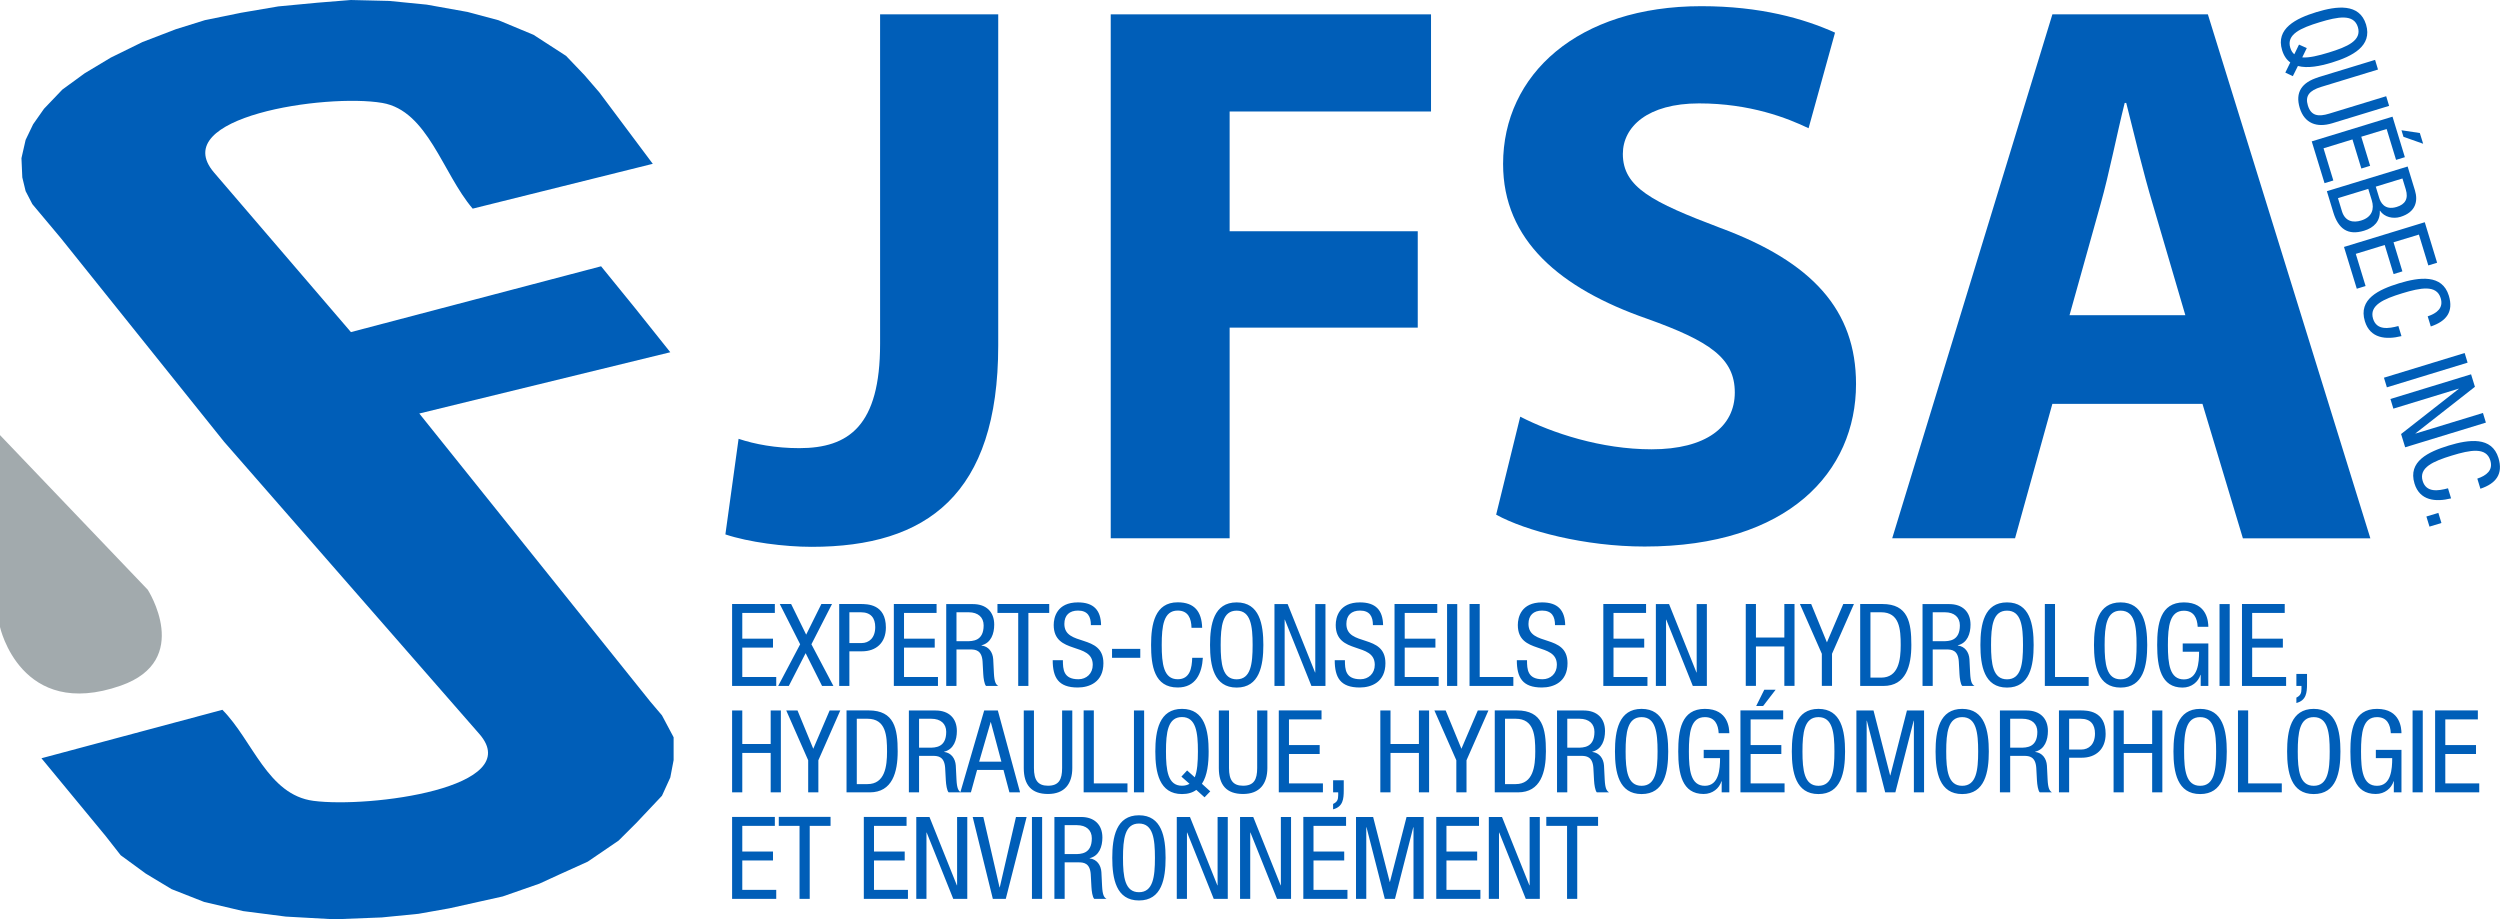
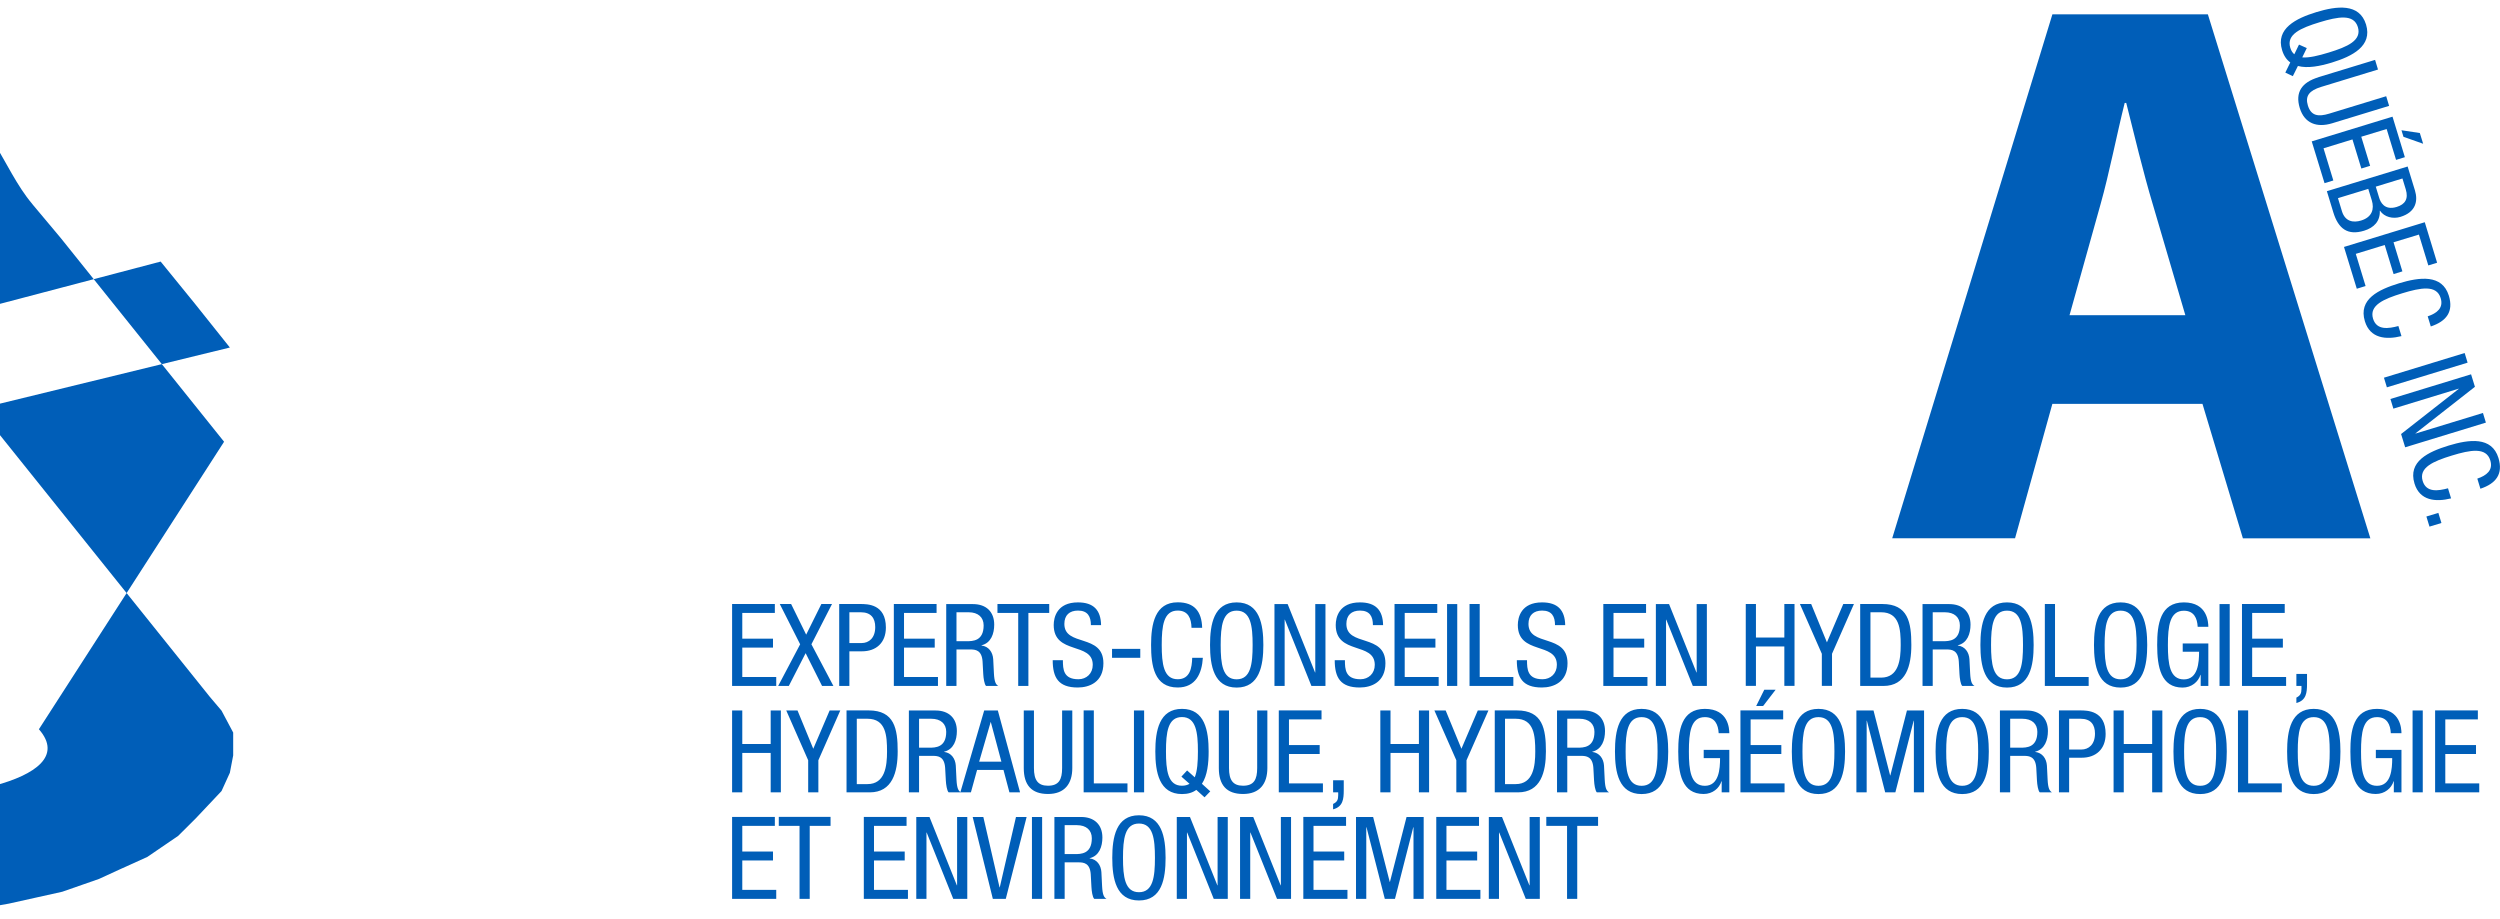
<svg xmlns="http://www.w3.org/2000/svg" id="Layer_1" viewBox="0 0 324 119.13">
  <defs>
    <style>.cls-1{fill:#a2aaad;}.cls-2{fill:#005eb8;}</style>
  </defs>
  <path class="cls-2" d="M94.88,116.49h5.72v-1.16h-4.4v-3.81h3.98v-1.16h-3.98v-3.33h4.22v-1.16h-5.54v10.61h0ZM104.94,107.03h2.7v-1.16h-6.71v1.16h2.69v9.46h1.32v-9.46h0ZM111.95,116.49h5.72v-1.16h-4.4v-3.81h3.98v-1.16h-3.98v-3.33h4.22v-1.16h-5.54v10.61h0ZM118.75,116.49h1.32v-8.59h.03l3.44,8.59h1.82v-10.61h-1.32v8.86h-.03l-3.55-8.86h-1.71v10.61h0ZM128.67,116.49h1.68l2.7-10.61h-1.38l-2.1,9.12h-.03l-2.1-9.12h-1.38l2.61,10.61h0ZM133.74,116.49h1.32v-10.61h-1.32v10.61h0ZM136.66,116.49h1.32v-4.73h1.79c.68,0,1.49.09,1.59,1.55l.09,1.65c.03.52.13,1.31.36,1.53h1.59c-.32-.19-.51-.49-.57-1.66l-.09-1.81c-.06-.91-.59-1.66-1.52-1.77v-.03c1.25-.3,1.65-1.52,1.65-2.68,0-1.68-1.07-2.66-2.75-2.66h-3.47v10.61h0ZM137.98,106.94h1.58c1.23,0,1.94.65,1.94,1.7,0,2.05-1.43,2.05-2.21,2.05h-1.31v-3.75h0ZM147.61,105.66c-2.96,0-3.46,2.84-3.46,5.52s.49,5.52,3.46,5.52,3.45-2.84,3.45-5.52-.49-5.52-3.45-5.52h0ZM147.61,106.73c1.83,0,2.07,1.99,2.07,4.45s-.24,4.45-2.07,4.45-2.07-1.99-2.07-4.45.24-4.45,2.07-4.45h0ZM152.51,116.49h1.32v-8.59h.03l3.44,8.59h1.82v-10.61h-1.32v8.86h-.03l-3.55-8.86h-1.71v10.61h0ZM160.71,116.49h1.32v-8.59h.03l3.44,8.59h1.82v-10.61h-1.32v8.86h-.03l-3.55-8.86h-1.71v10.61h0ZM168.91,116.49h5.72v-1.16h-4.4v-3.81h3.98v-1.16h-3.98v-3.33h4.22v-1.16h-5.54v10.61h0ZM175.75,116.49h1.32v-9.28h.03l2.37,9.28h1.32l2.37-9.28h.03v9.28h1.32v-10.61h-2.22l-2.15,8.41h-.03l-2.15-8.41h-2.22v10.61h0ZM186.14,116.49h5.72v-1.16h-4.4v-3.81h3.98v-1.16h-3.98v-3.33h4.22v-1.16h-5.54v10.61h0ZM192.95,116.49h1.32v-8.59h.03l3.44,8.59h1.82v-10.61h-1.32v8.86h-.03l-3.55-8.86h-1.71v10.61h0ZM204.41,107.03h2.7v-1.16h-6.71v1.16h2.69v9.46h1.32v-9.46h0Z" />
  <path class="cls-2" d="M101.2,92.08h-1.32v4.34h-3.68v-4.34h-1.32v10.61h1.32v-5.11h3.68v5.11h1.32v-10.61h0ZM104.74,98.53v4.16h1.32v-4.16l2.84-6.45h-1.38l-2.12,4.96-2.04-4.96h-1.46l2.84,6.45h0ZM111.04,93.15h1.38c2.41,0,2.54,2.2,2.54,4.25,0,1.9-.26,4.22-2.54,4.22h-1.38v-8.48h0ZM109.72,102.69h3c2.94,0,3.62-2.63,3.62-5.31,0-2.93-.42-5.31-3.76-5.31h-2.87v10.61h0ZM117.79,102.69h1.32v-4.73h1.79c.68,0,1.49.09,1.59,1.55l.09,1.65c.03.52.14,1.31.36,1.53h1.59c-.32-.19-.51-.49-.57-1.66l-.09-1.81c-.06-.91-.59-1.66-1.51-1.77v-.03c1.25-.3,1.65-1.52,1.65-2.68,0-1.68-1.07-2.66-2.75-2.66h-3.47v10.61h0ZM119.11,93.15h1.58c1.23,0,1.94.65,1.94,1.7,0,2.05-1.43,2.05-2.21,2.05h-1.31v-3.75h0ZM124.45,102.69h1.38l.8-2.91h3.42l.77,2.91h1.38l-2.88-10.61h-1.77l-3.09,10.61h0ZM128.38,93.58h.03l1.37,5.13h-2.88l1.49-5.13h0ZM132.68,99.54c0,2.19.99,3.36,3.14,3.36s3.15-1.32,3.15-3.36v-7.46h-1.32v7.46c0,1.49-.42,2.29-1.83,2.29-1.31,0-1.82-.73-1.82-2.29v-7.46h-1.32v7.46h0ZM140.44,102.69h5.68v-1.16h-4.36v-9.46h-1.32v10.61h0ZM146.96,102.69h1.32v-10.61h-1.32v10.61h0ZM156.11,103.33l.74-.77-1.08-.98c.71-1.07.87-2.66.87-4.19,0-2.68-.49-5.52-3.45-5.52s-3.46,2.84-3.46,5.52.5,5.52,3.46,5.52c.77,0,1.38-.19,1.85-.54l1.08.97h0ZM154.16,101.58c-.26.16-.59.25-.98.25-1.83,0-2.07-1.99-2.07-4.45s.24-4.45,2.07-4.45,2.07,1.99,2.07,4.45c0,1.35-.08,2.56-.41,3.36l-.99-.89-.74.8,1.04.92h0ZM157.96,99.54c0,2.19.99,3.36,3.14,3.36s3.15-1.32,3.15-3.36v-7.46h-1.32v7.46c0,1.49-.42,2.29-1.83,2.29-1.31,0-1.82-.73-1.82-2.29v-7.46h-1.32v7.46h0ZM165.73,102.69h5.72v-1.16h-4.4v-3.81h3.98v-1.16h-3.98v-3.33h4.22v-1.16h-5.54v10.61h0ZM172.77,102.69h.66v.36c0,.6-.13.89-.66,1.14v.7c1.29-.34,1.38-1.35,1.38-2.48v-1.29h-1.38v1.57h0ZM185.21,92.08h-1.32v4.34h-3.68v-4.34h-1.32v10.61h1.32v-5.11h3.68v5.11h1.32v-10.61h0ZM188.74,98.53v4.16h1.32v-4.16l2.84-6.45h-1.38l-2.12,4.96-2.04-4.96h-1.46l2.84,6.45h0ZM195.05,93.15h1.38c2.4,0,2.54,2.2,2.54,4.25,0,1.9-.26,4.22-2.54,4.22h-1.38v-8.48h0ZM193.73,102.69h3c2.95,0,3.62-2.63,3.62-5.31,0-2.93-.42-5.31-3.76-5.31h-2.87v10.61h0ZM201.8,102.69h1.32v-4.73h1.79c.68,0,1.49.09,1.59,1.55l.09,1.65c.03.52.14,1.31.36,1.53h1.59c-.32-.19-.51-.49-.57-1.66l-.09-1.81c-.06-.91-.59-1.66-1.52-1.77v-.03c1.25-.3,1.65-1.52,1.65-2.68,0-1.68-1.07-2.66-2.75-2.66h-3.47v10.61h0ZM203.12,93.15h1.58c1.23,0,1.94.65,1.94,1.7,0,2.05-1.43,2.05-2.21,2.05h-1.31v-3.75h0ZM212.75,91.87c-2.96,0-3.45,2.84-3.45,5.52s.49,5.52,3.45,5.52,3.45-2.84,3.45-5.52-.49-5.52-3.45-5.52h0ZM212.75,92.94c1.83,0,2.07,1.99,2.07,4.45s-.24,4.45-2.07,4.45-2.07-1.99-2.07-4.45.24-4.45,2.07-4.45h0ZM224.12,95.02c-.01-.55-.09-3.15-3.17-3.15s-3.45,2.84-3.45,5.52c0,2.85.49,5.51,3.29,5.51,1.17,0,2.03-.74,2.31-1.65h.03v1.44h.99v-5.51h-3.32v1.07h2.12c0,1.41-.14,3.59-1.97,3.59s-2.07-1.99-2.07-4.45.24-4.45,2.07-4.45c1.31,0,1.73.97,1.79,2.08h1.38ZM227.6,91.5h.9l1.62-2.11h-1.47l-1.05,2.11h0ZM225.56,102.69h5.72v-1.16h-4.4v-3.81h3.98v-1.16h-3.98v-3.33h4.22v-1.16h-5.54v10.61h0ZM235.67,91.87c-2.96,0-3.45,2.84-3.45,5.52s.5,5.52,3.45,5.52,3.45-2.84,3.45-5.52-.49-5.52-3.45-5.52h0ZM235.67,92.94c1.83,0,2.07,1.99,2.07,4.45s-.24,4.45-2.07,4.45-2.07-1.99-2.07-4.45.24-4.45,2.07-4.45h0ZM240.6,102.69h1.32v-9.28h.03l2.37,9.28h1.32l2.37-9.28h.03v9.28h1.32v-10.61h-2.22l-2.15,8.41h-.03l-2.15-8.41h-2.22v10.61h0ZM254.3,91.87c-2.96,0-3.45,2.84-3.45,5.52s.5,5.52,3.45,5.52,3.45-2.84,3.45-5.52-.5-5.52-3.45-5.52h0ZM254.3,92.94c1.83,0,2.07,1.99,2.07,4.45s-.24,4.45-2.07,4.45-2.07-1.99-2.07-4.45.24-4.45,2.07-4.45h0ZM259.2,102.69h1.32v-4.73h1.79c.68,0,1.49.09,1.59,1.55l.09,1.65c.03.52.14,1.31.36,1.53h1.59c-.32-.19-.51-.49-.57-1.66l-.09-1.81c-.06-.91-.59-1.66-1.52-1.77v-.03c1.24-.3,1.65-1.52,1.65-2.68,0-1.68-1.07-2.66-2.75-2.66h-3.47v10.61h0ZM260.52,93.15h1.58c1.23,0,1.94.65,1.94,1.7,0,2.05-1.43,2.05-2.21,2.05h-1.31v-3.75h0ZM266.84,102.69h1.32v-4.49h1.64c1.82,0,3.09-1.1,3.09-3.08,0-3.05-2.39-3.05-3.32-3.05h-2.73v10.61h0ZM268.16,93.15h1.49c1.31,0,1.86.76,1.86,1.92,0,1.41-.81,2.07-1.77,2.07h-1.58v-3.99h0ZM280.24,92.08h-1.32v4.34h-3.68v-4.34h-1.32v10.61h1.32v-5.11h3.68v5.11h1.32v-10.61h0ZM285.14,91.87c-2.96,0-3.46,2.84-3.46,5.52s.5,5.52,3.46,5.52,3.45-2.84,3.45-5.52-.49-5.52-3.45-5.52h0ZM285.14,92.94c1.83,0,2.07,1.99,2.07,4.45s-.24,4.45-2.07,4.45-2.08-1.99-2.08-4.45.24-4.45,2.08-4.45h0ZM290.04,102.69h5.68v-1.16h-4.36v-9.46h-1.32v10.61h0ZM299.86,91.87c-2.96,0-3.45,2.84-3.45,5.52s.49,5.52,3.45,5.52,3.46-2.84,3.46-5.52-.5-5.52-3.46-5.52h0ZM299.86,92.94c1.83,0,2.07,1.99,2.07,4.45s-.24,4.45-2.07,4.45-2.07-1.99-2.07-4.45.24-4.45,2.07-4.45h0ZM311.23,95.02c-.01-.55-.09-3.15-3.17-3.15s-3.45,2.84-3.45,5.52c0,2.85.49,5.51,3.29,5.51,1.17,0,2.03-.74,2.31-1.65h.03v1.44h.99v-5.51h-3.32v1.07h2.12c0,1.41-.13,3.59-1.97,3.59s-2.07-1.99-2.07-4.45.24-4.45,2.07-4.45c1.31,0,1.73.97,1.79,2.08h1.38ZM312.67,102.69h1.32v-10.61h-1.32v10.61h0ZM315.59,102.69h5.72v-1.16h-4.4v-3.81h3.98v-1.16h-3.98v-3.33h4.22v-1.16h-5.54v10.61h0Z" />
  <path class="cls-2" d="M94.88,88.9h5.72v-1.16h-4.4v-3.81h3.98v-1.16h-3.98v-3.33h4.22v-1.16h-5.54v10.61h0ZM103.7,83.5l-2.85,5.4h1.38l2.18-4.25,2.13,4.25h1.47l-2.85-5.4,2.67-5.22h-1.38l-1.97,3.97-1.95-3.97h-1.47l2.64,5.22h0ZM108.76,88.9h1.32v-4.49h1.64c1.82,0,3.09-1.1,3.09-3.08,0-3.05-2.39-3.05-3.32-3.05h-2.73v10.61h0ZM110.08,79.35h1.49c1.31,0,1.86.76,1.86,1.92,0,1.41-.81,2.07-1.77,2.07h-1.58v-3.99h0ZM115.84,88.9h5.72v-1.16h-4.4v-3.81h3.98v-1.16h-3.98v-3.33h4.22v-1.16h-5.54v10.61h0ZM122.64,88.9h1.32v-4.73h1.79c.68,0,1.49.09,1.59,1.55l.09,1.65c.03.52.14,1.31.36,1.53h1.59c-.32-.19-.51-.49-.57-1.66l-.09-1.81c-.06-.91-.58-1.66-1.52-1.77v-.03c1.25-.3,1.65-1.52,1.65-2.68,0-1.68-1.06-2.66-2.75-2.66h-3.47v10.61h0ZM123.96,79.35h1.58c1.23,0,1.94.66,1.94,1.7,0,2.05-1.43,2.05-2.21,2.05h-1.31v-3.75h0ZM133.28,79.44h2.7v-1.16h-6.71v1.16h2.69v9.46h1.32v-9.46h0ZM142.7,81.03c-.03-1.95-.96-2.96-3-2.96-2.72,0-3.14,1.95-3.14,2.93,0,3.9,5.06,2.16,5.06,5.16,0,1.13-.81,1.87-1.86,1.87-1.94,0-2.01-1.28-2.01-2.47h-1.32c0,2.26.74,3.54,3.24,3.54,1.52,0,3.33-.7,3.33-3.15,0-3.88-5.06-2.1-5.06-5.09,0-1.13.66-1.73,1.77-1.73,1.26,0,1.67.77,1.67,1.89h1.32ZM144.12,85.25h3.66v-1.16h-3.66v1.16h0ZM154.51,85.25c-.04,1.29-.27,2.78-1.88,2.78-1.83,0-2.07-1.99-2.07-4.45s.24-4.45,2.07-4.45c1.37,0,1.76,1.03,1.79,2.23h1.38c-.06-2.08-.98-3.3-3.17-3.3-2.96,0-3.45,2.84-3.45,5.52s.4,5.52,3.45,5.52c2.34,0,3.14-1.84,3.26-3.85h-1.38ZM160.27,78.07c-2.96,0-3.45,2.84-3.45,5.52s.5,5.52,3.45,5.52,3.46-2.84,3.46-5.52-.49-5.52-3.46-5.52h0ZM160.27,79.14c1.83,0,2.07,1.99,2.07,4.45s-.24,4.45-2.07,4.45-2.07-1.99-2.07-4.45.24-4.45,2.07-4.45h0ZM165.17,88.9h1.32v-8.59h.03l3.44,8.59h1.82v-10.61h-1.32v8.86h-.03l-3.55-8.86h-1.71v10.61h0ZM179.25,81.03c-.03-1.95-.96-2.96-3-2.96-2.72,0-3.14,1.95-3.14,2.93,0,3.9,5.06,2.16,5.06,5.16,0,1.13-.81,1.87-1.86,1.87-1.94,0-2.01-1.28-2.01-2.47h-1.32c0,2.26.74,3.54,3.24,3.54,1.52,0,3.33-.7,3.33-3.15,0-3.88-5.06-2.1-5.06-5.09,0-1.13.66-1.73,1.77-1.73,1.26,0,1.67.77,1.67,1.89h1.32ZM180.73,88.9h5.72v-1.16h-4.4v-3.81h3.98v-1.16h-3.98v-3.33h4.22v-1.16h-5.54v10.61h0ZM187.54,88.9h1.32v-10.61h-1.32v10.61h0ZM190.45,88.9h5.68v-1.16h-4.36v-9.46h-1.32v10.61h0ZM202.85,81.03c-.03-1.95-.96-2.96-3-2.96-2.72,0-3.14,1.95-3.14,2.93,0,3.9,5.06,2.16,5.06,5.16,0,1.13-.81,1.87-1.86,1.87-1.94,0-2.01-1.28-2.01-2.47h-1.32c0,2.26.74,3.54,3.24,3.54,1.52,0,3.33-.7,3.33-3.15,0-3.88-5.06-2.1-5.06-5.09,0-1.13.66-1.73,1.77-1.73,1.26,0,1.67.77,1.67,1.89h1.32ZM207.79,88.9h5.72v-1.16h-4.4v-3.81h3.98v-1.16h-3.98v-3.33h4.22v-1.16h-5.54v10.61h0ZM214.6,88.9h1.32v-8.59h.03l3.44,8.59h1.82v-10.61h-1.32v8.86h-.03l-3.55-8.86h-1.71v10.61h0ZM232.57,78.28h-1.32v4.34h-3.68v-4.34h-1.32v10.61h1.32v-5.11h3.68v5.11h1.32v-10.61h0ZM236.11,84.73v4.16h1.32v-4.16l2.84-6.45h-1.38l-2.12,4.97-2.04-4.97h-1.46l2.84,6.45h0ZM242.41,79.35h1.38c2.4,0,2.54,2.2,2.54,4.25,0,1.9-.26,4.22-2.54,4.22h-1.38v-8.48h0ZM241.09,88.9h3c2.94,0,3.62-2.63,3.62-5.31,0-2.93-.42-5.31-3.76-5.31h-2.87v10.61h0ZM249.16,88.9h1.32v-4.73h1.79c.68,0,1.49.09,1.59,1.55l.09,1.65c.03.52.13,1.31.36,1.53h1.59c-.32-.19-.51-.49-.57-1.66l-.09-1.81c-.06-.91-.58-1.66-1.51-1.77v-.03c1.25-.3,1.65-1.52,1.65-2.68,0-1.68-1.07-2.66-2.75-2.66h-3.47v10.61h0ZM250.48,79.35h1.58c1.23,0,1.94.66,1.94,1.7,0,2.05-1.43,2.05-2.21,2.05h-1.31v-3.75h0ZM260.11,78.07c-2.96,0-3.45,2.84-3.45,5.52s.49,5.52,3.45,5.52,3.45-2.84,3.45-5.52-.49-5.52-3.45-5.52h0ZM260.11,79.14c1.83,0,2.07,1.99,2.07,4.45s-.24,4.45-2.07,4.45-2.07-1.99-2.07-4.45.24-4.45,2.07-4.45h0ZM265.01,88.9h5.68v-1.16h-4.36v-9.46h-1.32v10.61h0ZM274.83,78.07c-2.96,0-3.45,2.84-3.45,5.52s.49,5.52,3.45,5.52,3.45-2.84,3.45-5.52-.5-5.52-3.45-5.52h0ZM274.83,79.14c1.83,0,2.07,1.99,2.07,4.45s-.24,4.45-2.07,4.45-2.07-1.99-2.07-4.45.24-4.45,2.07-4.45h0ZM286.2,81.22c-.01-.55-.09-3.15-3.17-3.15s-3.46,2.84-3.46,5.52c0,2.86.49,5.52,3.29,5.52,1.17,0,2.03-.74,2.32-1.65h.03v1.44h.99v-5.51h-3.32v1.07h2.12c0,1.41-.14,3.59-1.97,3.59s-2.07-1.99-2.07-4.45.24-4.45,2.07-4.45c1.31,0,1.73.97,1.79,2.08h1.38ZM287.65,88.9h1.32v-10.61h-1.32v10.61h0ZM290.56,88.9h5.72v-1.16h-4.4v-3.81h3.98v-1.16h-3.98v-3.33h4.22v-1.16h-5.54v10.61h0ZM297.61,88.9h.66v.36c0,.6-.14.89-.66,1.15v.7c1.29-.34,1.38-1.35,1.38-2.48v-1.29h-1.38v1.57h0Z" />
  <path class="cls-2" d="M296.18,9.41l.97.46.66-1.32c1.26.34,2.88.02,4.39-.44,2.64-.81,5.29-2.13,4.44-4.93-.86-2.8-3.8-2.41-6.44-1.61-2.64.81-5.3,2.13-4.44,4.93.22.73.59,1.25,1.06,1.59l-.64,1.31h0ZM297.35,7.04c-.24-.19-.42-.48-.53-.85-.53-1.74,1.36-2.56,3.78-3.3,2.42-.74,4.45-1.11,4.98.62.53,1.74-1.36,2.56-3.78,3.3-1.34.41-2.54.7-3.43.63l.59-1.21-1.01-.45-.61,1.26h0ZM300.45,10.02c-2.15.66-3.02,1.95-2.4,3.98.61,1.99,2.21,2.59,4.22,1.97l7.36-2.25-.38-1.25-7.36,2.25c-1.46.45-2.38.29-2.79-1.05-.38-1.24.19-1.94,1.73-2.41l7.36-2.25-.38-1.25-7.36,2.25h0ZM311.23,16.88l.26.85,2.55.9-.43-1.39-2.38-.36h0ZM299.6,18.32l1.66,5.42,1.14-.35-1.27-4.17,3.75-1.15,1.15,3.77,1.14-.35-1.15-3.77,3.29-1,1.22,4,1.14-.35-1.6-5.25-10.46,3.2h0ZM306.93,24.49l.46,1.49c.33,1.1.05,2.16-1.39,2.6-1.01.31-2.07.14-2.48-1.19l-.52-1.71,3.93-1.2h0ZM301.56,24.77l.84,2.76c.65,2.12,1.87,3.02,3.99,2.37,1.29-.39,2.1-1.25,2.03-2.59h.03c.56.83,1.68,1.09,2.64.8,2.04-.62,2.29-2.1,1.89-3.42l-.95-3.11-10.47,3.2h0ZM311.36,23.14l.43,1.41c.37,1.22-.09,1.94-1.18,2.27-1.61.49-2.11-.66-2.27-1.19l-.44-1.44,3.46-1.06h0ZM303.78,32l1.66,5.42,1.14-.35-1.27-4.17,3.75-1.15,1.15,3.77,1.14-.35-1.15-3.77,3.29-1,1.22,4,1.14-.35-1.6-5.25-10.46,3.2h0ZM310.84,42.25c-1.29.35-2.82.58-3.29-.94-.53-1.74,1.36-2.56,3.78-3.3,2.42-.74,4.45-1.11,4.98.62.4,1.29-.5,1.97-1.68,2.37l.4,1.31c2.04-.68,2.97-1.92,2.34-3.99-.86-2.8-3.8-2.41-6.44-1.61-2.64.81-5.32,2.05-4.44,4.93.68,2.22,2.72,2.42,4.74,1.92l-.4-1.31h0ZM308.96,48.95l.38,1.25,10.46-3.2-.38-1.25-10.46,3.2h0ZM309.8,51.71l.38,1.25,8.47-2.59v.03s-7.47,5.85-7.47,5.85l.53,1.72,10.46-3.2-.38-1.25-8.74,2.67v-.03s7.7-6.03,7.7-6.03l-.5-1.62-10.46,3.2h0ZM317.27,63.28c-1.29.35-2.82.58-3.29-.94-.53-1.74,1.36-2.56,3.78-3.3,2.42-.74,4.45-1.11,4.98.62.4,1.29-.5,1.97-1.68,2.37l.4,1.31c2.04-.68,2.97-1.92,2.34-3.99-.86-2.8-3.8-2.41-6.44-1.61-2.64.81-5.32,2.05-4.44,4.93.68,2.22,2.73,2.42,4.74,1.92l-.4-1.31h0ZM314.46,66.94l.4,1.31,1.55-.47-.4-1.31-1.55.47h0Z" />
-   <path class="cls-2" d="M4.18,26.43l-.86-1.66-.43-1.78-.11-2.49.54-2.37.97-2.02,1.41-2.01,2.38-2.49,2.92-2.13,3.35-2.01,4.11-2.02,4.32-1.66,3.78-1.18,4.65-.95,4.86-.83,5.08-.48,4.32-.35,4.97.12,4.86.48,5.3.95,4,1.07,4.54,1.89,4.22,2.73,2.38,2.49,1.94,2.25,6.92,9.25-23.34,5.81c-3.91-4.58-5.82-12.69-11.71-13.7-7.3-1.25-27.99,1.81-21.81,9.02l17.74,20.68,32.42-8.53,4.43,5.45,4.54,5.69-32.53,7.94,29.94,37.34,1.51,1.78,1.51,2.84v2.96l-.43,2.25-1.08,2.37-3.35,3.55-2.27,2.26-4,2.73-3.67,1.66-2.59,1.19-4.76,1.66-6.92,1.54-4,.71-4.76.47-6.16.24-6.27-.35-5.51-.71-5.08-1.19-4.22-1.66-3.35-2.02-3.24-2.37-1.95-2.49-8.32-10.08,23.45-6.28c3.94,3.97,5.86,11.02,11.8,11.8,7.25.95,27.6-1.69,21.5-8.67L29.04,57.25,7.85,30.82l-3.68-4.39h0Z" />
-   <path class="cls-1" d="M19.13,76.4s5.92,9.17-3.48,12.46C2.66,93.41,0,81.26,0,81.26v-24.87s19.12,20.01,19.12,20.01h0Z" />
-   <path class="cls-2" d="M114.06,1.86h15.31v42.92c0,19.34-9.27,26.09-24.18,26.09-3.53,0-8.16-.6-11.18-1.61l1.71-12.39c2.12.71,4.84,1.21,7.86,1.21,6.45,0,10.48-2.92,10.48-13.5V1.86h0Z" />
-   <polygon class="cls-2" points="143.95 1.86 185.46 1.86 185.46 14.45 159.36 14.45 159.36 29.97 183.74 29.97 183.74 42.46 159.36 42.46 159.36 69.76 143.95 69.76 143.95 1.86 143.95 1.86" />
-   <path class="cls-2" d="M197.02,54c4.13,2.12,10.48,4.23,17.03,4.23,7.05,0,10.78-2.92,10.78-7.36s-3.22-6.65-11.39-9.57c-11.28-3.93-18.64-10.18-18.64-20.05,0-11.59,9.67-20.45,25.69-20.45,7.66,0,13.3,1.61,17.33,3.43l-3.43,12.39c-2.72-1.31-7.56-3.22-14.2-3.22s-9.87,3.02-9.87,6.55c0,4.33,3.83,6.25,12.59,9.57,11.99,4.43,17.63,10.68,17.63,20.25,0,11.38-8.77,21.06-27.4,21.06-7.76,0-15.41-2.02-19.24-4.13l3.12-12.69h0Z" />
+   <path class="cls-2" d="M4.18,26.43c-3.91-4.58-5.82-12.69-11.71-13.7-7.3-1.25-27.99,1.81-21.81,9.02l17.74,20.68,32.42-8.53,4.43,5.45,4.54,5.69-32.53,7.94,29.94,37.34,1.51,1.78,1.51,2.84v2.96l-.43,2.25-1.08,2.37-3.35,3.55-2.27,2.26-4,2.73-3.67,1.66-2.59,1.19-4.76,1.66-6.92,1.54-4,.71-4.76.47-6.16.24-6.27-.35-5.51-.71-5.08-1.19-4.22-1.66-3.35-2.02-3.24-2.37-1.95-2.49-8.32-10.08,23.45-6.28c3.94,3.97,5.86,11.02,11.8,11.8,7.25.95,27.6-1.69,21.5-8.67L29.04,57.25,7.85,30.82l-3.68-4.39h0Z" />
  <path class="cls-2" d="M265.99,52.33l-4.84,17.43h-15.92L265.99,1.86h20.15l21.06,67.91h-16.52l-5.24-17.43h-19.44ZM283.22,40.85l-4.23-14.41c-1.21-4.03-2.42-9.07-3.43-13.1h-.2c-1.01,4.03-2.01,9.17-3.12,13.1l-4.03,14.41h15.01Z" />
</svg>